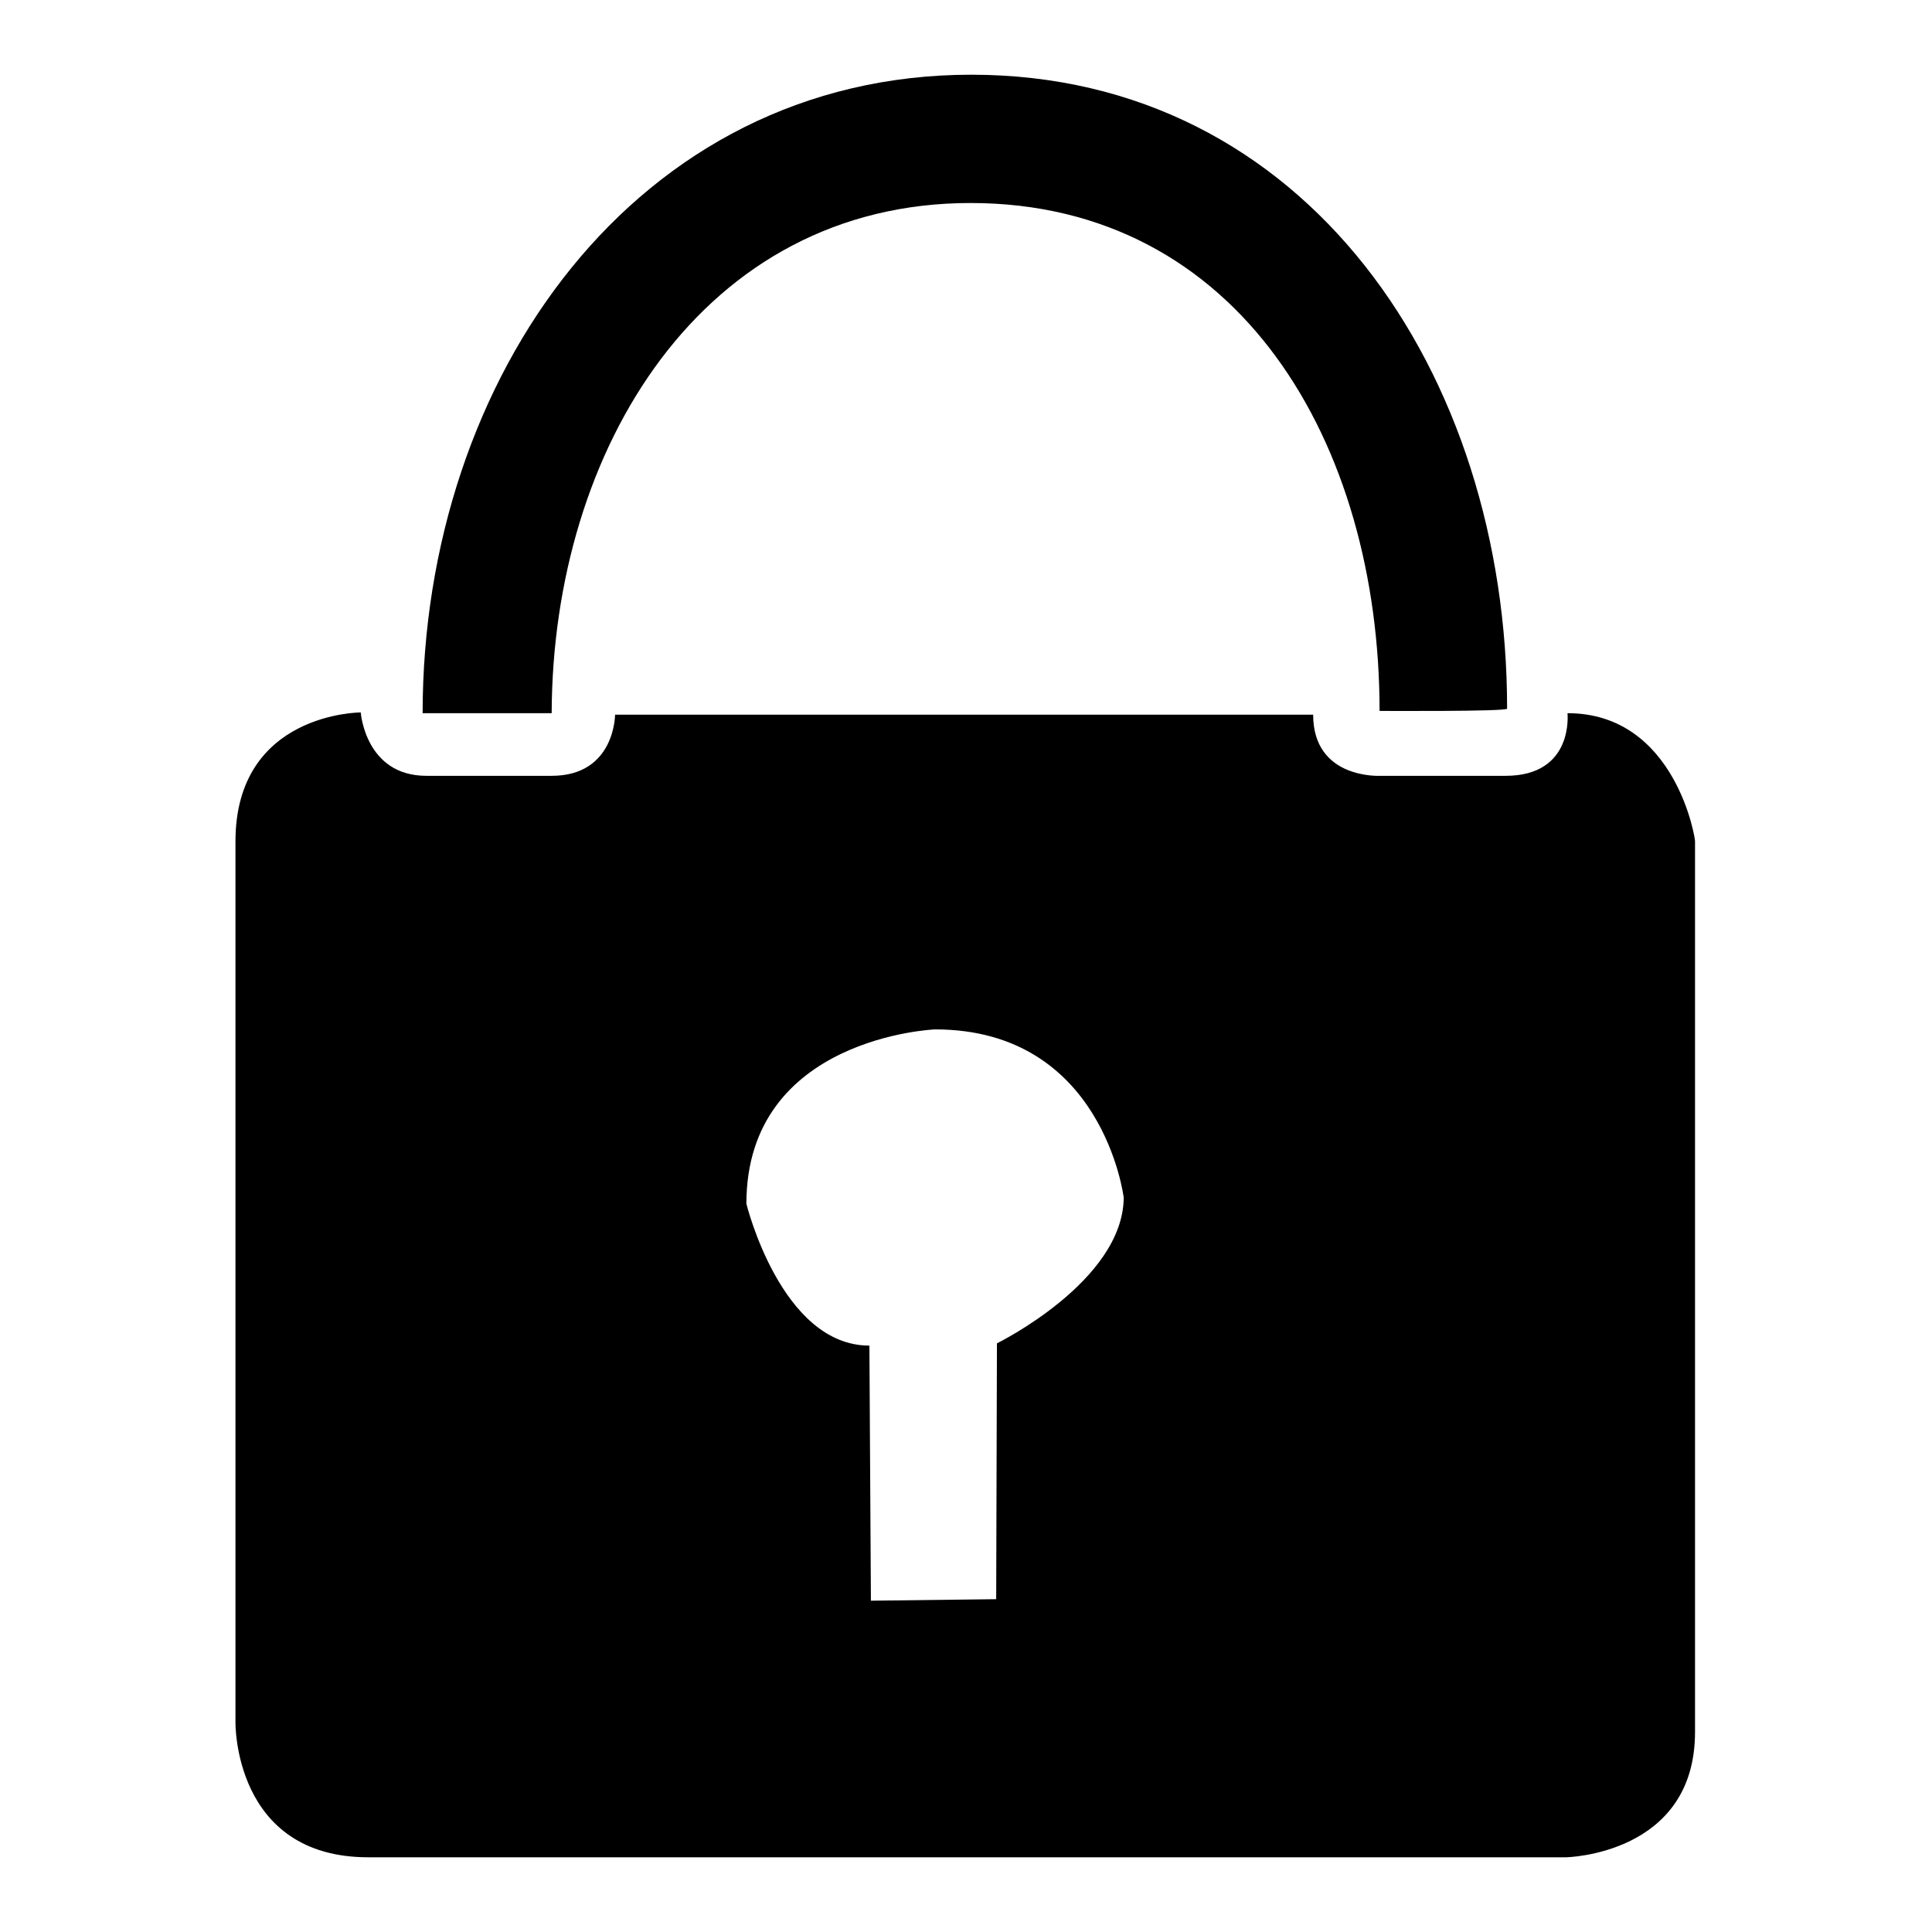
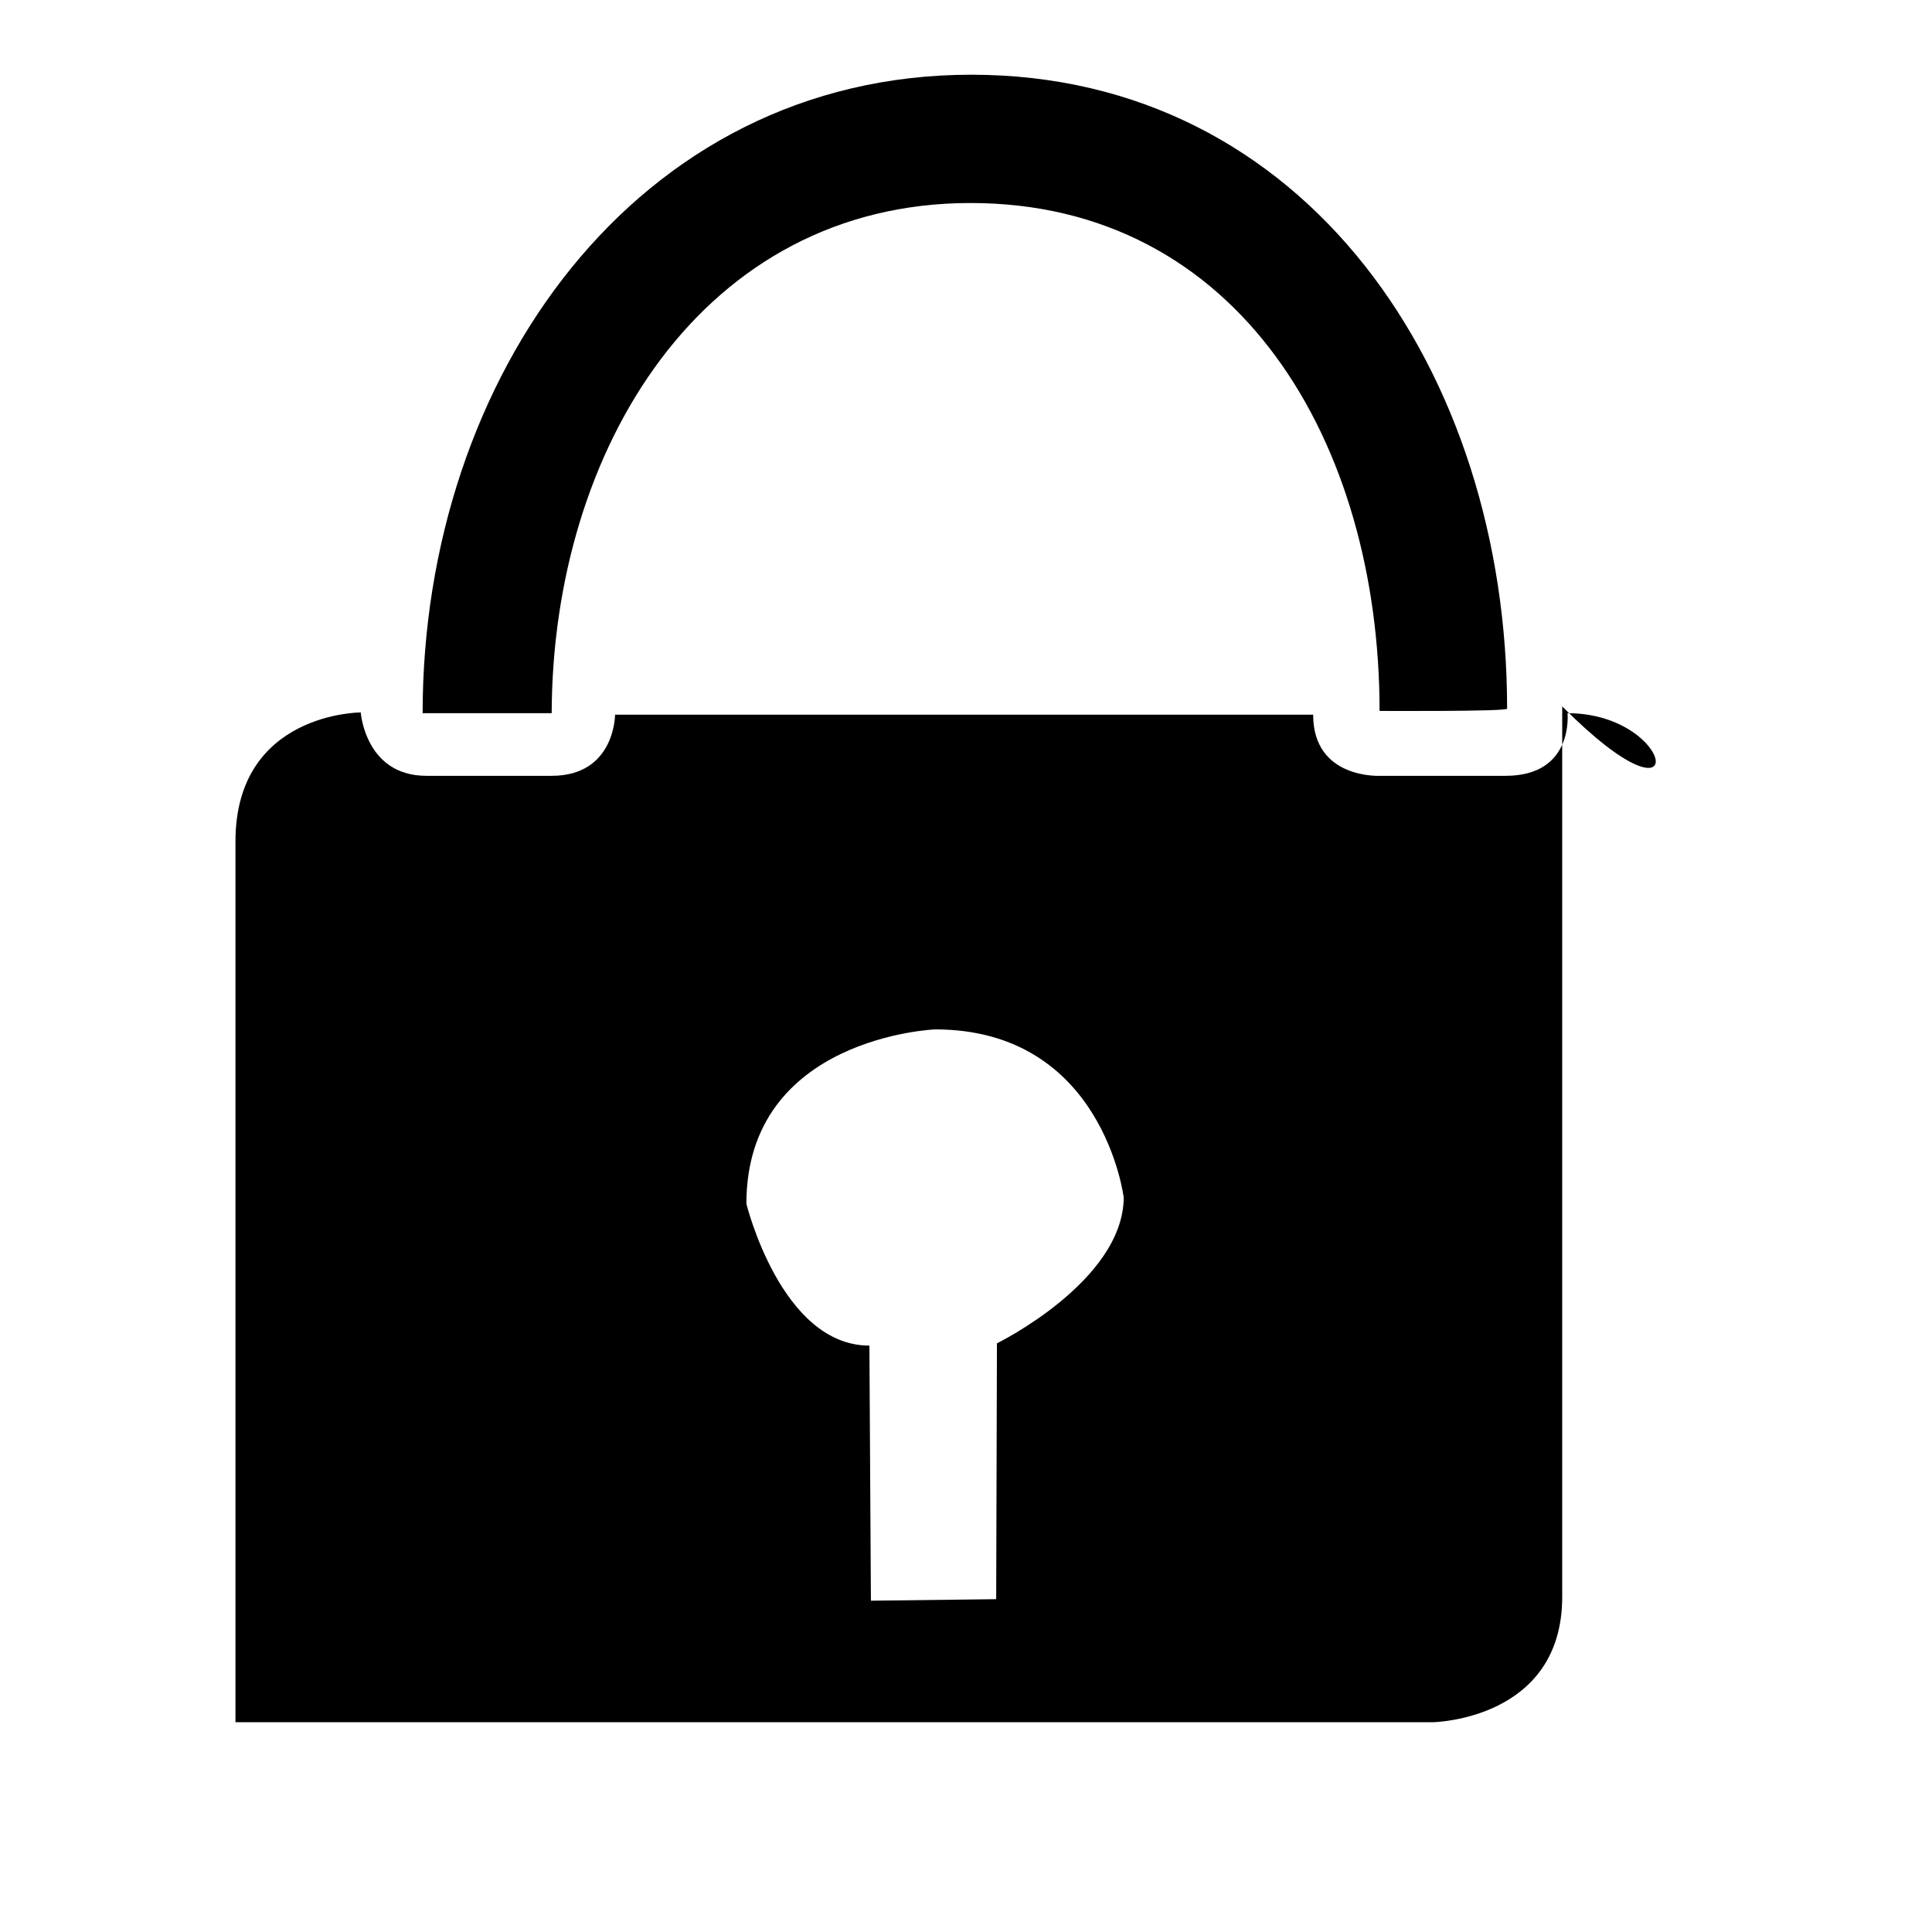
<svg xmlns="http://www.w3.org/2000/svg" version="1.1" x="0px" y="0px" viewBox="0 0 256 256" enable-background="new 0 0 256 256" xml:space="preserve">
  <g>
    <g>
      <g>
-         <path fill="#000000" d="M128.6,26.9c35.6,0,54.2,31.8,54.2,67.3c0,0,16.9,0.1,16.9-0.3c0-44.5-26.6-84-71-84S56,50,56,94.5h17.1C73.2,59.5,93.1,26.9,128.6,26.9L128.6,26.9z M207.7,94.5c0,0,0.9,8.3-8.2,8.3h-16.6c0,0-8.9,0.5-8.9-8.1H81.5c0,0,0,8.1-8.4,8.1H56.5c-8.1,0-8.7-8.4-8.7-8.4s-16.6,0-16.6,17.1v116.7c0,0-0.3,17.9,17.6,17.9h158.7c0,0,17.1-0.3,17.1-16.6v-118C224.7,111.4,222.1,94.5,207.7,94.5L207.7,94.5z M132.1,178l-0.1,33.9l-16.6,0.2l-0.2-33.8c-11.7,0-16.3-18.8-16.3-18.8c0-22.1,25-23.1,25-23.1c22.3,0,25,22.3,25,22.3C148.8,169.8,132.1,178,132.1,178L132.1,178z" />
+         <path fill="#000000" d="M128.6,26.9c35.6,0,54.2,31.8,54.2,67.3c0,0,16.9,0.1,16.9-0.3c0-44.5-26.6-84-71-84S56,50,56,94.5h17.1C73.2,59.5,93.1,26.9,128.6,26.9L128.6,26.9z M207.7,94.5c0,0,0.9,8.3-8.2,8.3h-16.6c0,0-8.9,0.5-8.9-8.1H81.5c0,0,0,8.1-8.4,8.1H56.5c-8.1,0-8.7-8.4-8.7-8.4s-16.6,0-16.6,17.1v116.7h158.7c0,0,17.1-0.3,17.1-16.6v-118C224.7,111.4,222.1,94.5,207.7,94.5L207.7,94.5z M132.1,178l-0.1,33.9l-16.6,0.2l-0.2-33.8c-11.7,0-16.3-18.8-16.3-18.8c0-22.1,25-23.1,25-23.1c22.3,0,25,22.3,25,22.3C148.8,169.8,132.1,178,132.1,178L132.1,178z" />
      </g>
    </g>
  </g>
</svg>